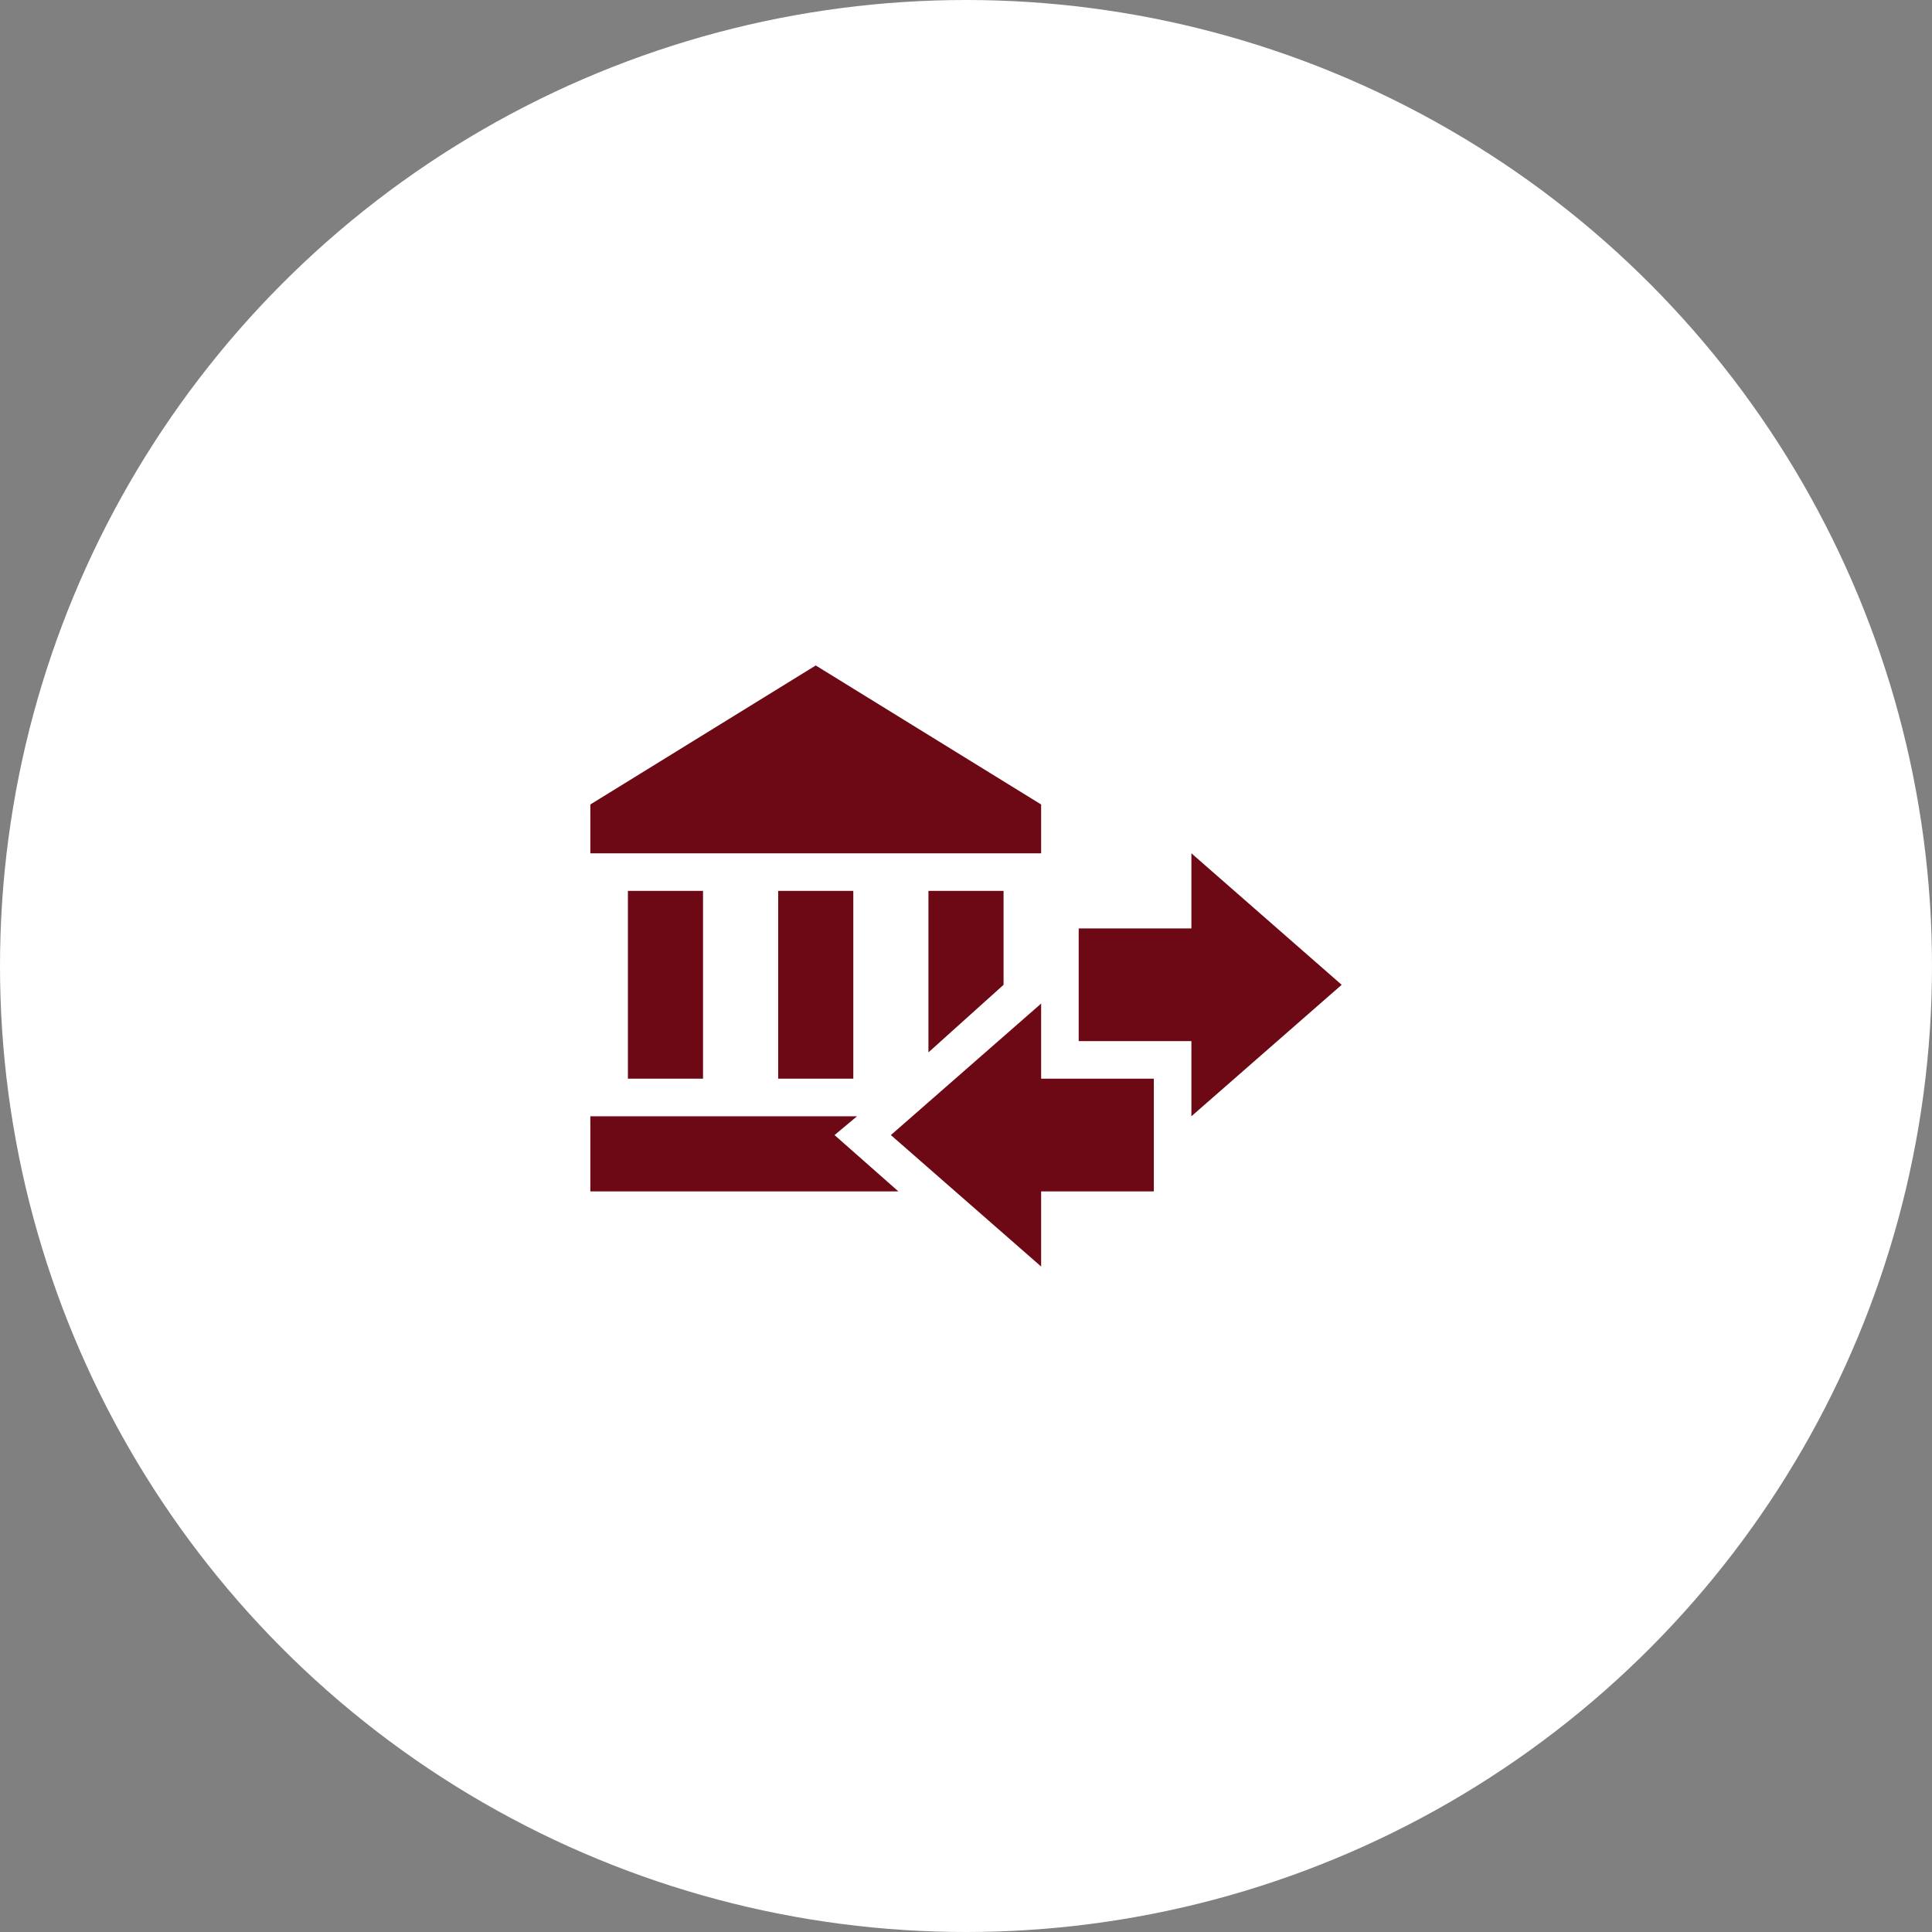
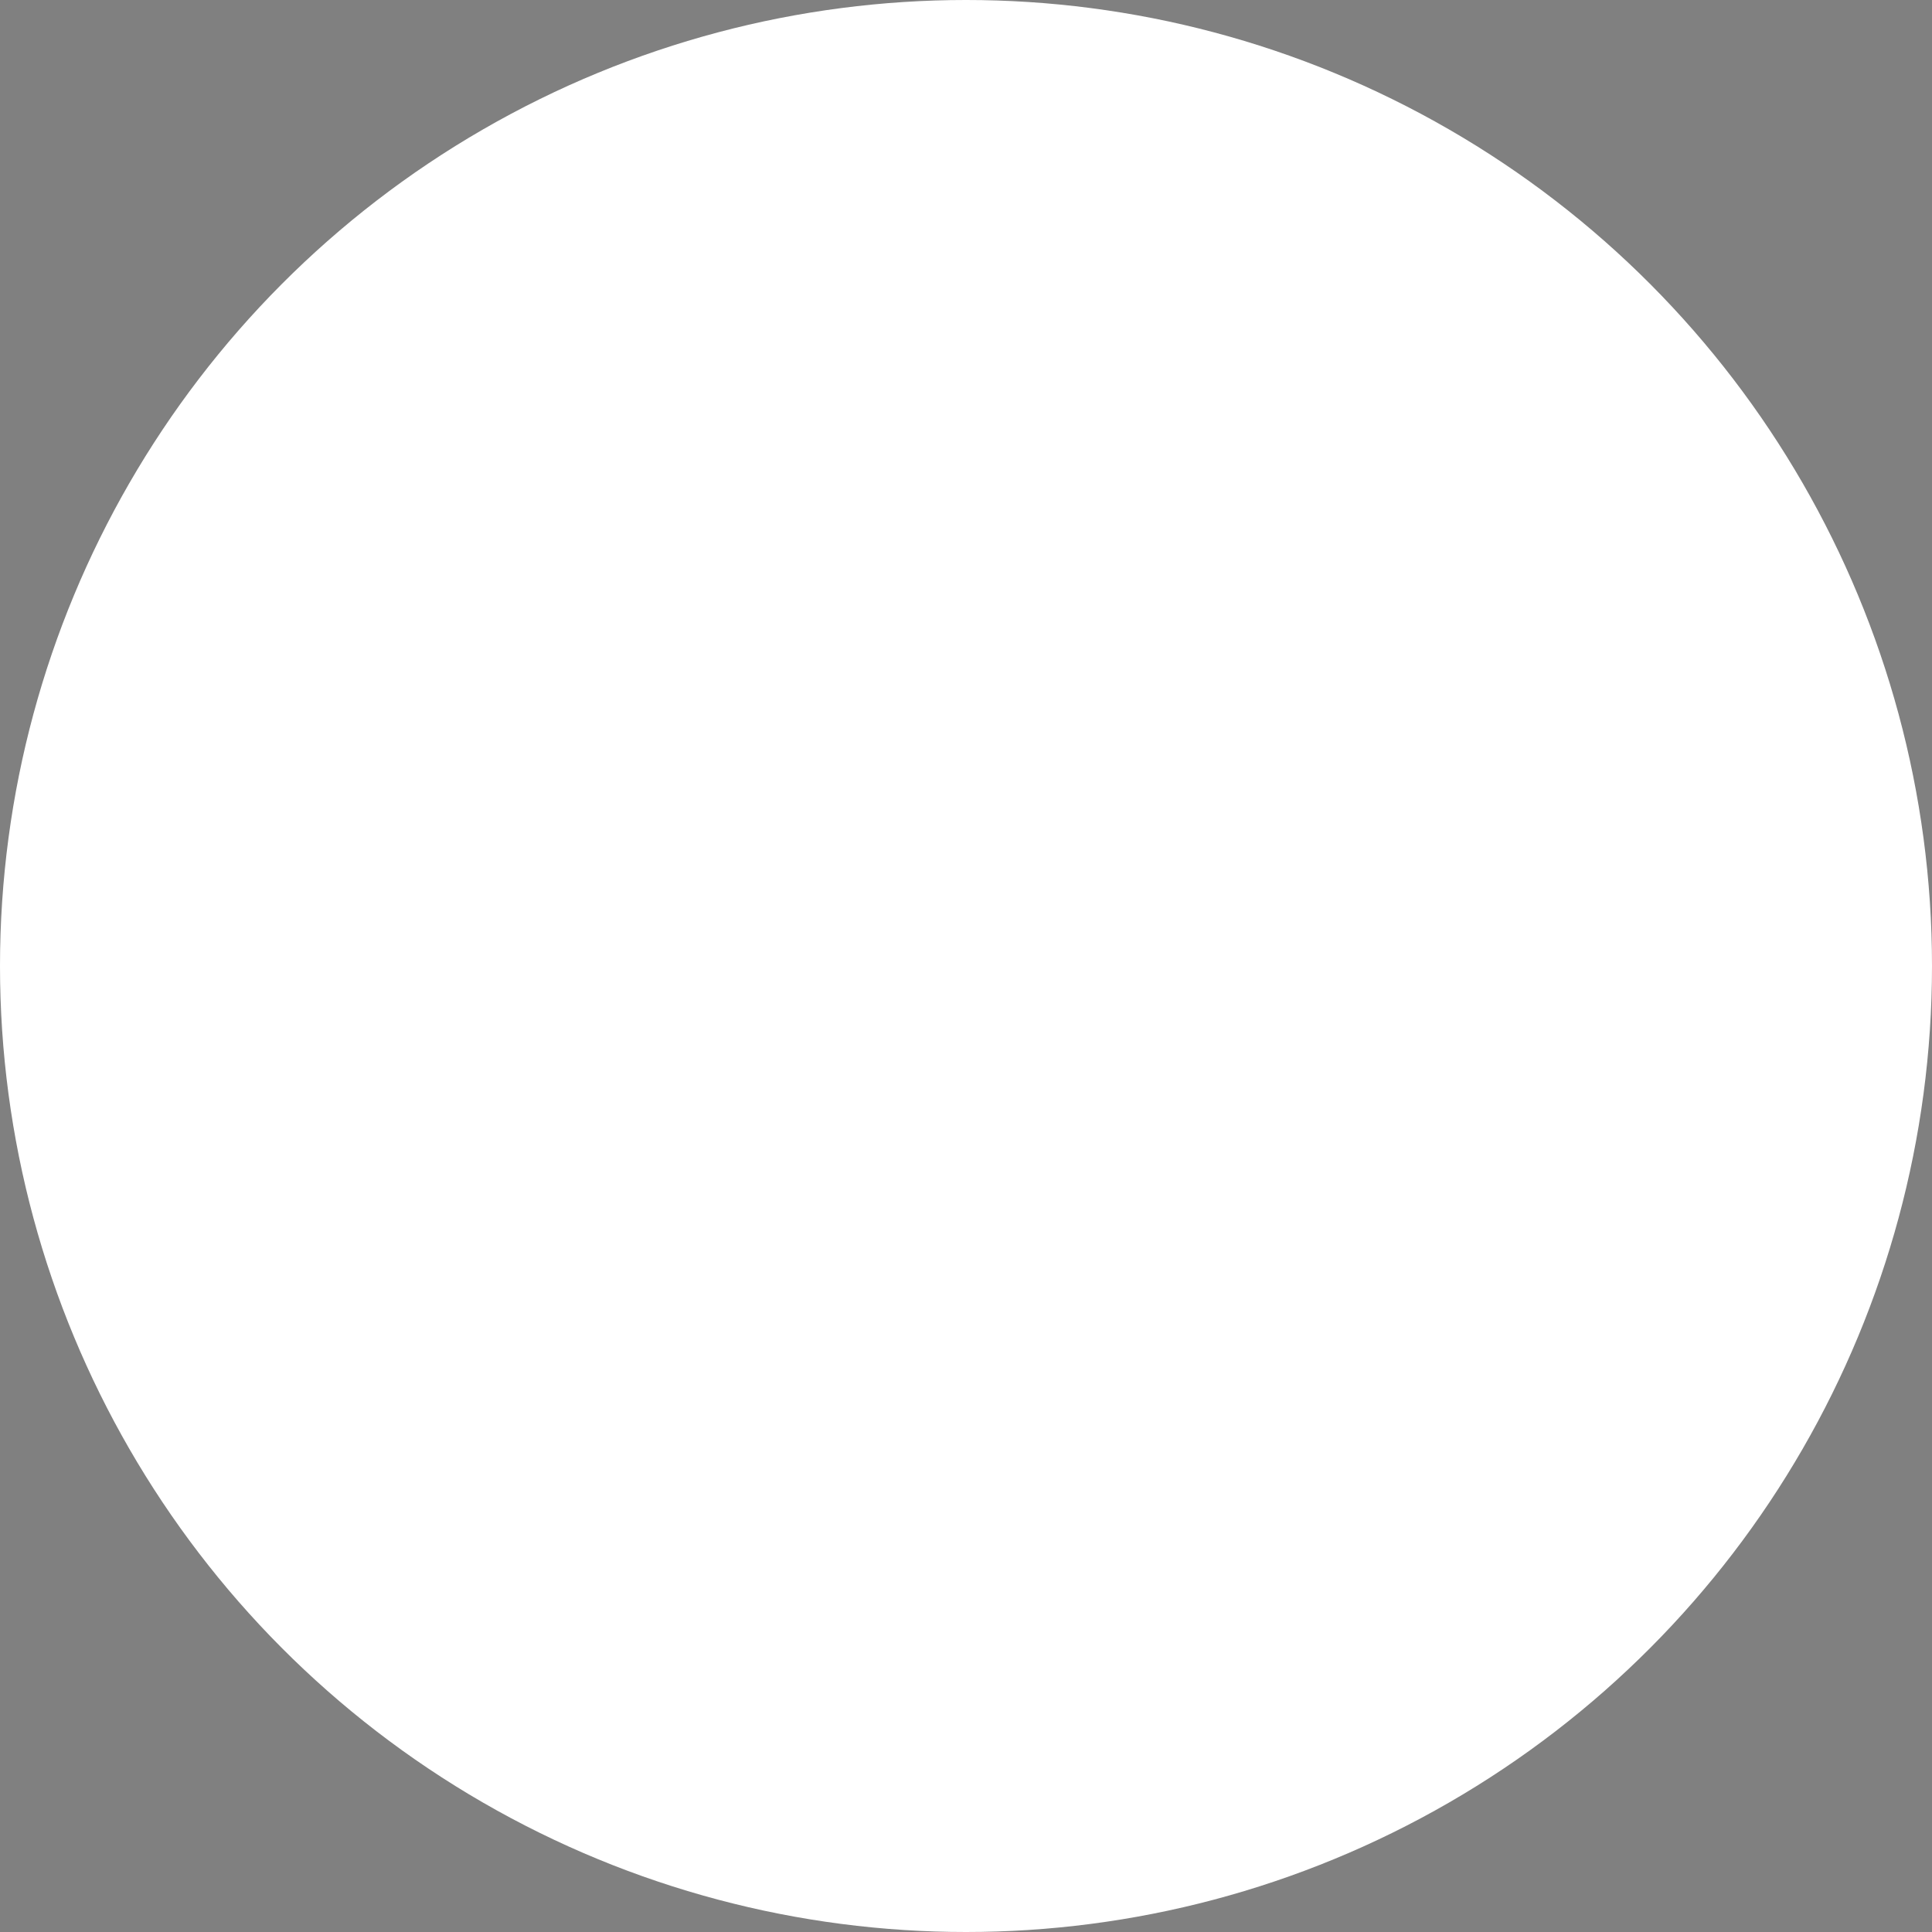
<svg xmlns="http://www.w3.org/2000/svg" width="45" height="45" viewBox="0 0 45 45" fill="none">
  <rect x="0" y="0" width="45" height="45" fill="#808080" stroke="none" />
  <circle cx="22.5" cy="22.5" r="22.5" fill="white" />
-   <path d="M25.125 24.25V21.625H27.75V19.875L31.25 22.938L27.75 26V24.25H25.125ZM24.25 18.738V19.875H13.75V18.738L19 15.5L24.25 18.738ZM18.125 20.75H19.875V25.125H18.125V20.75ZM14.625 20.75H16.375V25.125H14.625V20.75ZM23.375 20.75V22.938L21.625 24.512V20.75H23.375ZM19.962 26L19.438 26.438L20.925 27.75H13.75V26H19.962ZM26.875 25.125V27.75H24.25V29.5L20.75 26.438L24.25 23.375V25.125H26.875Z" fill="#6D0915" />
</svg>